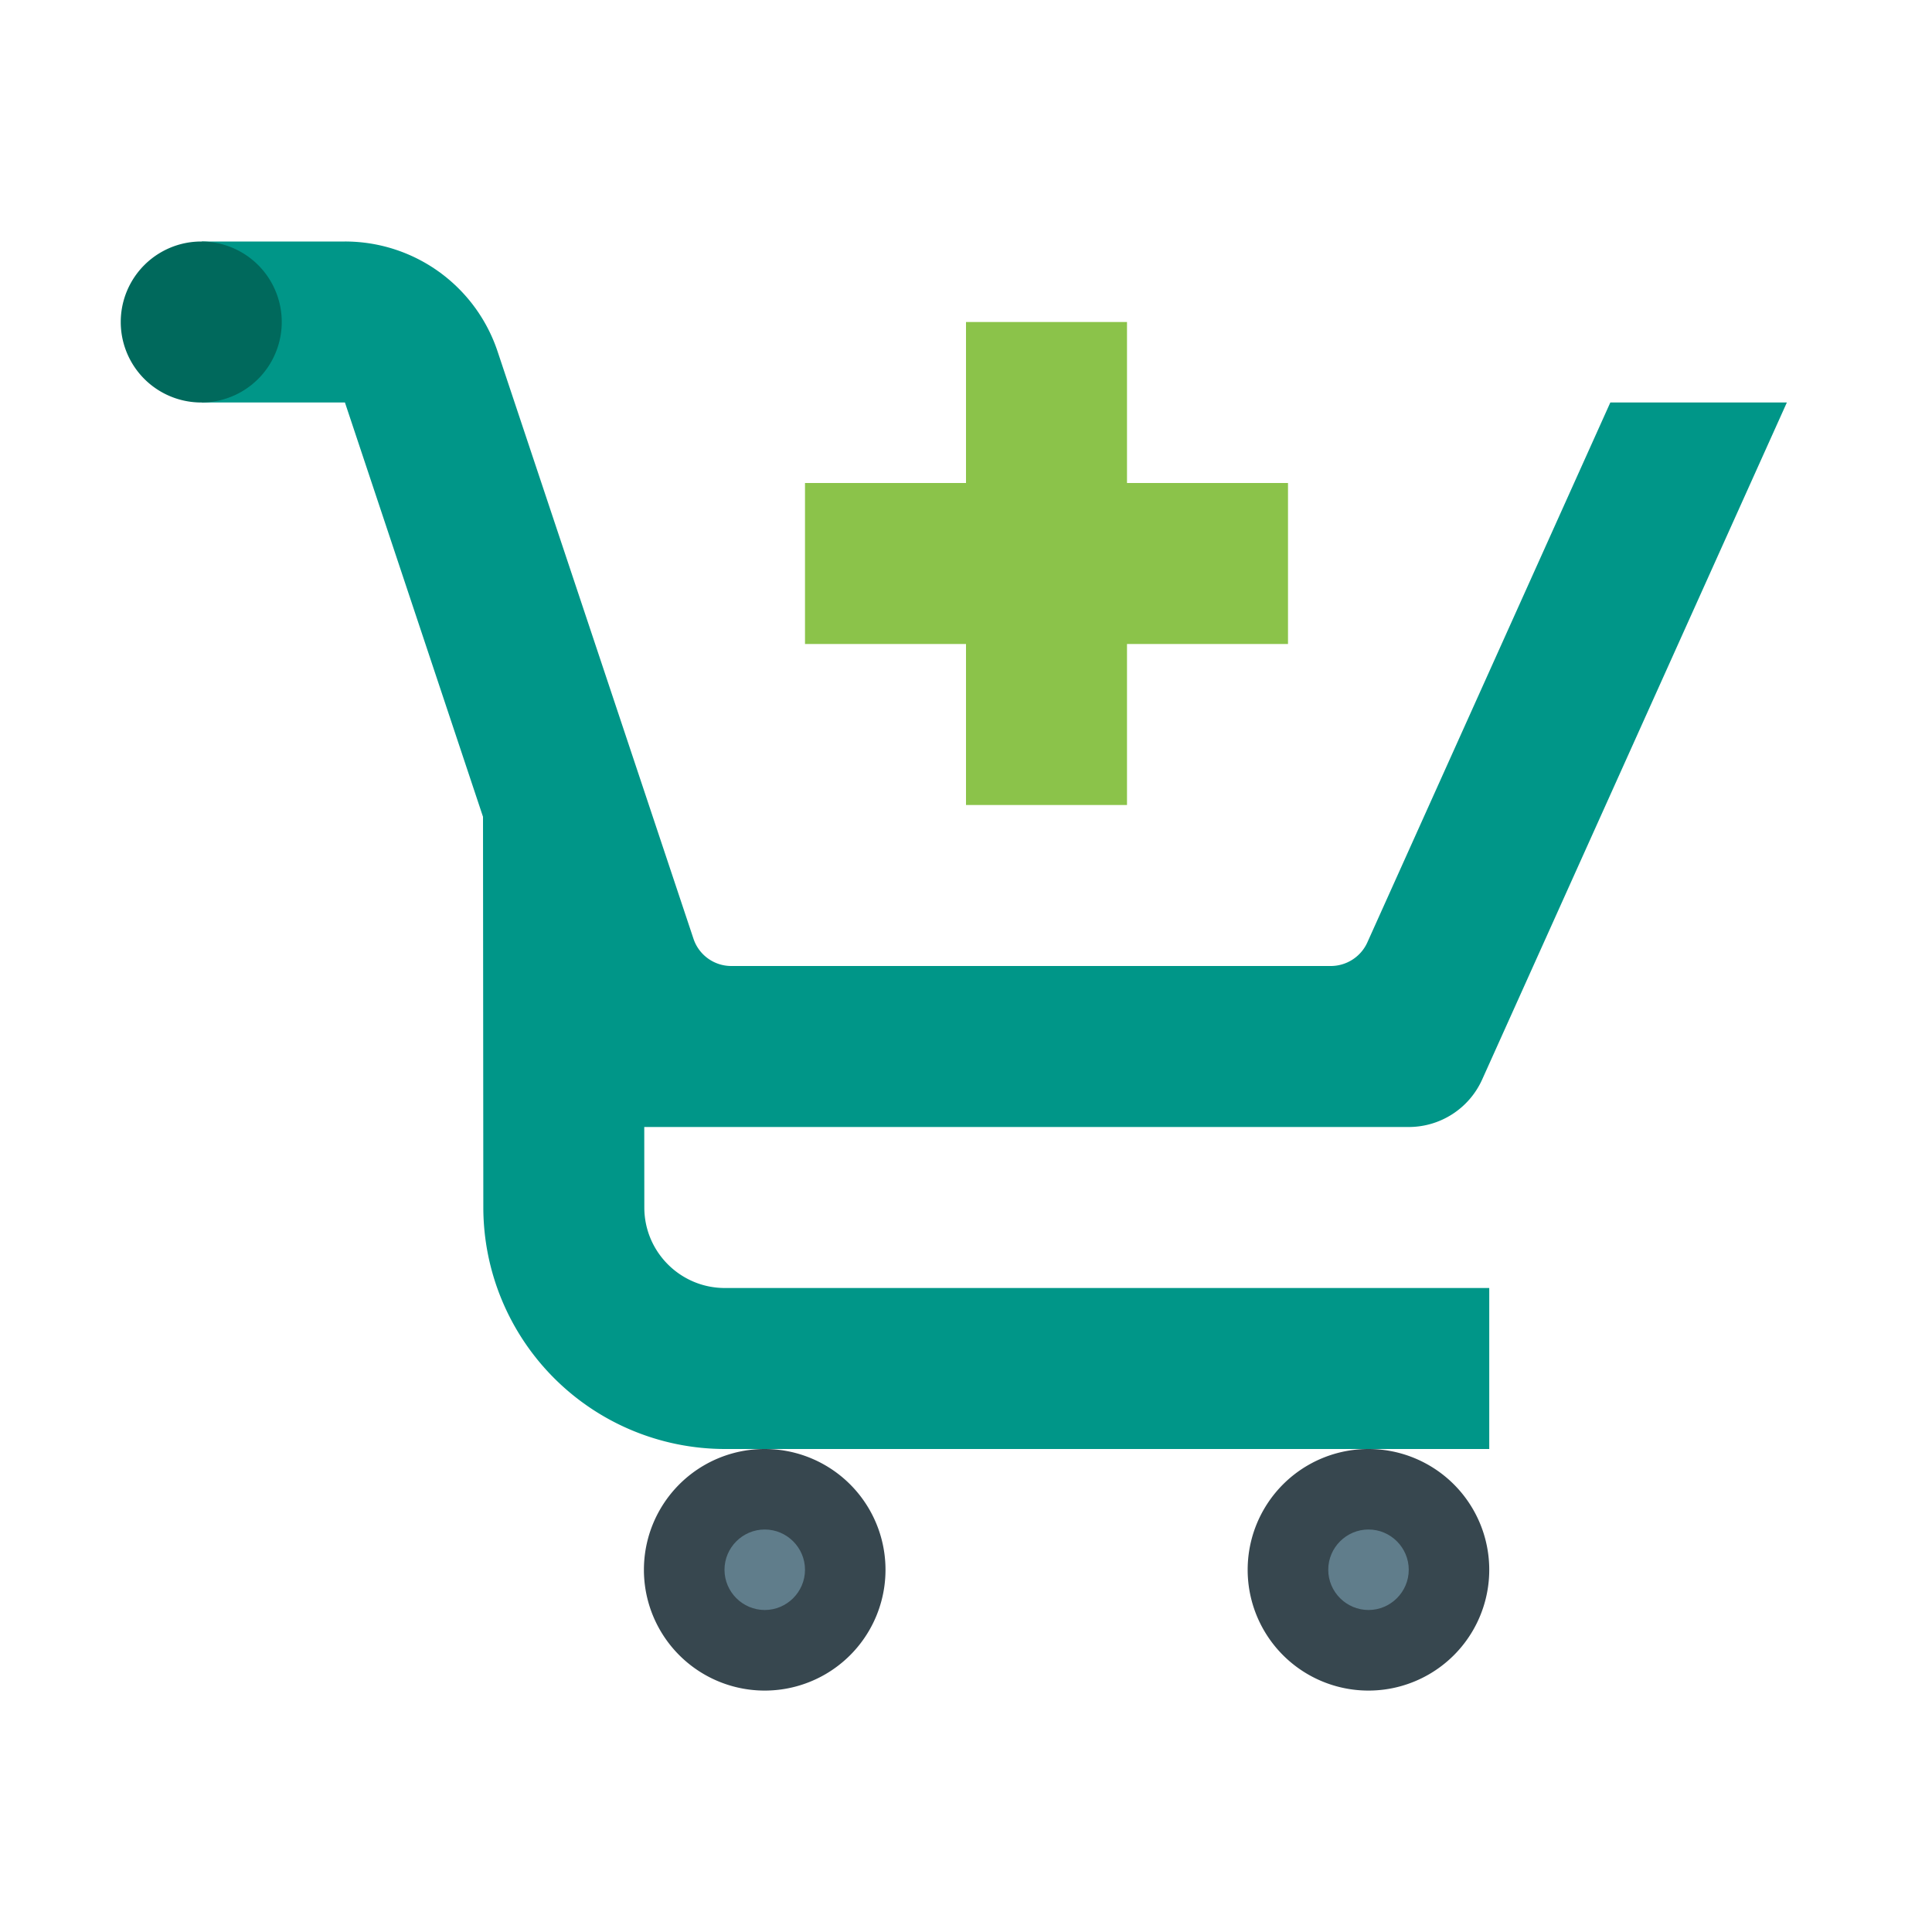
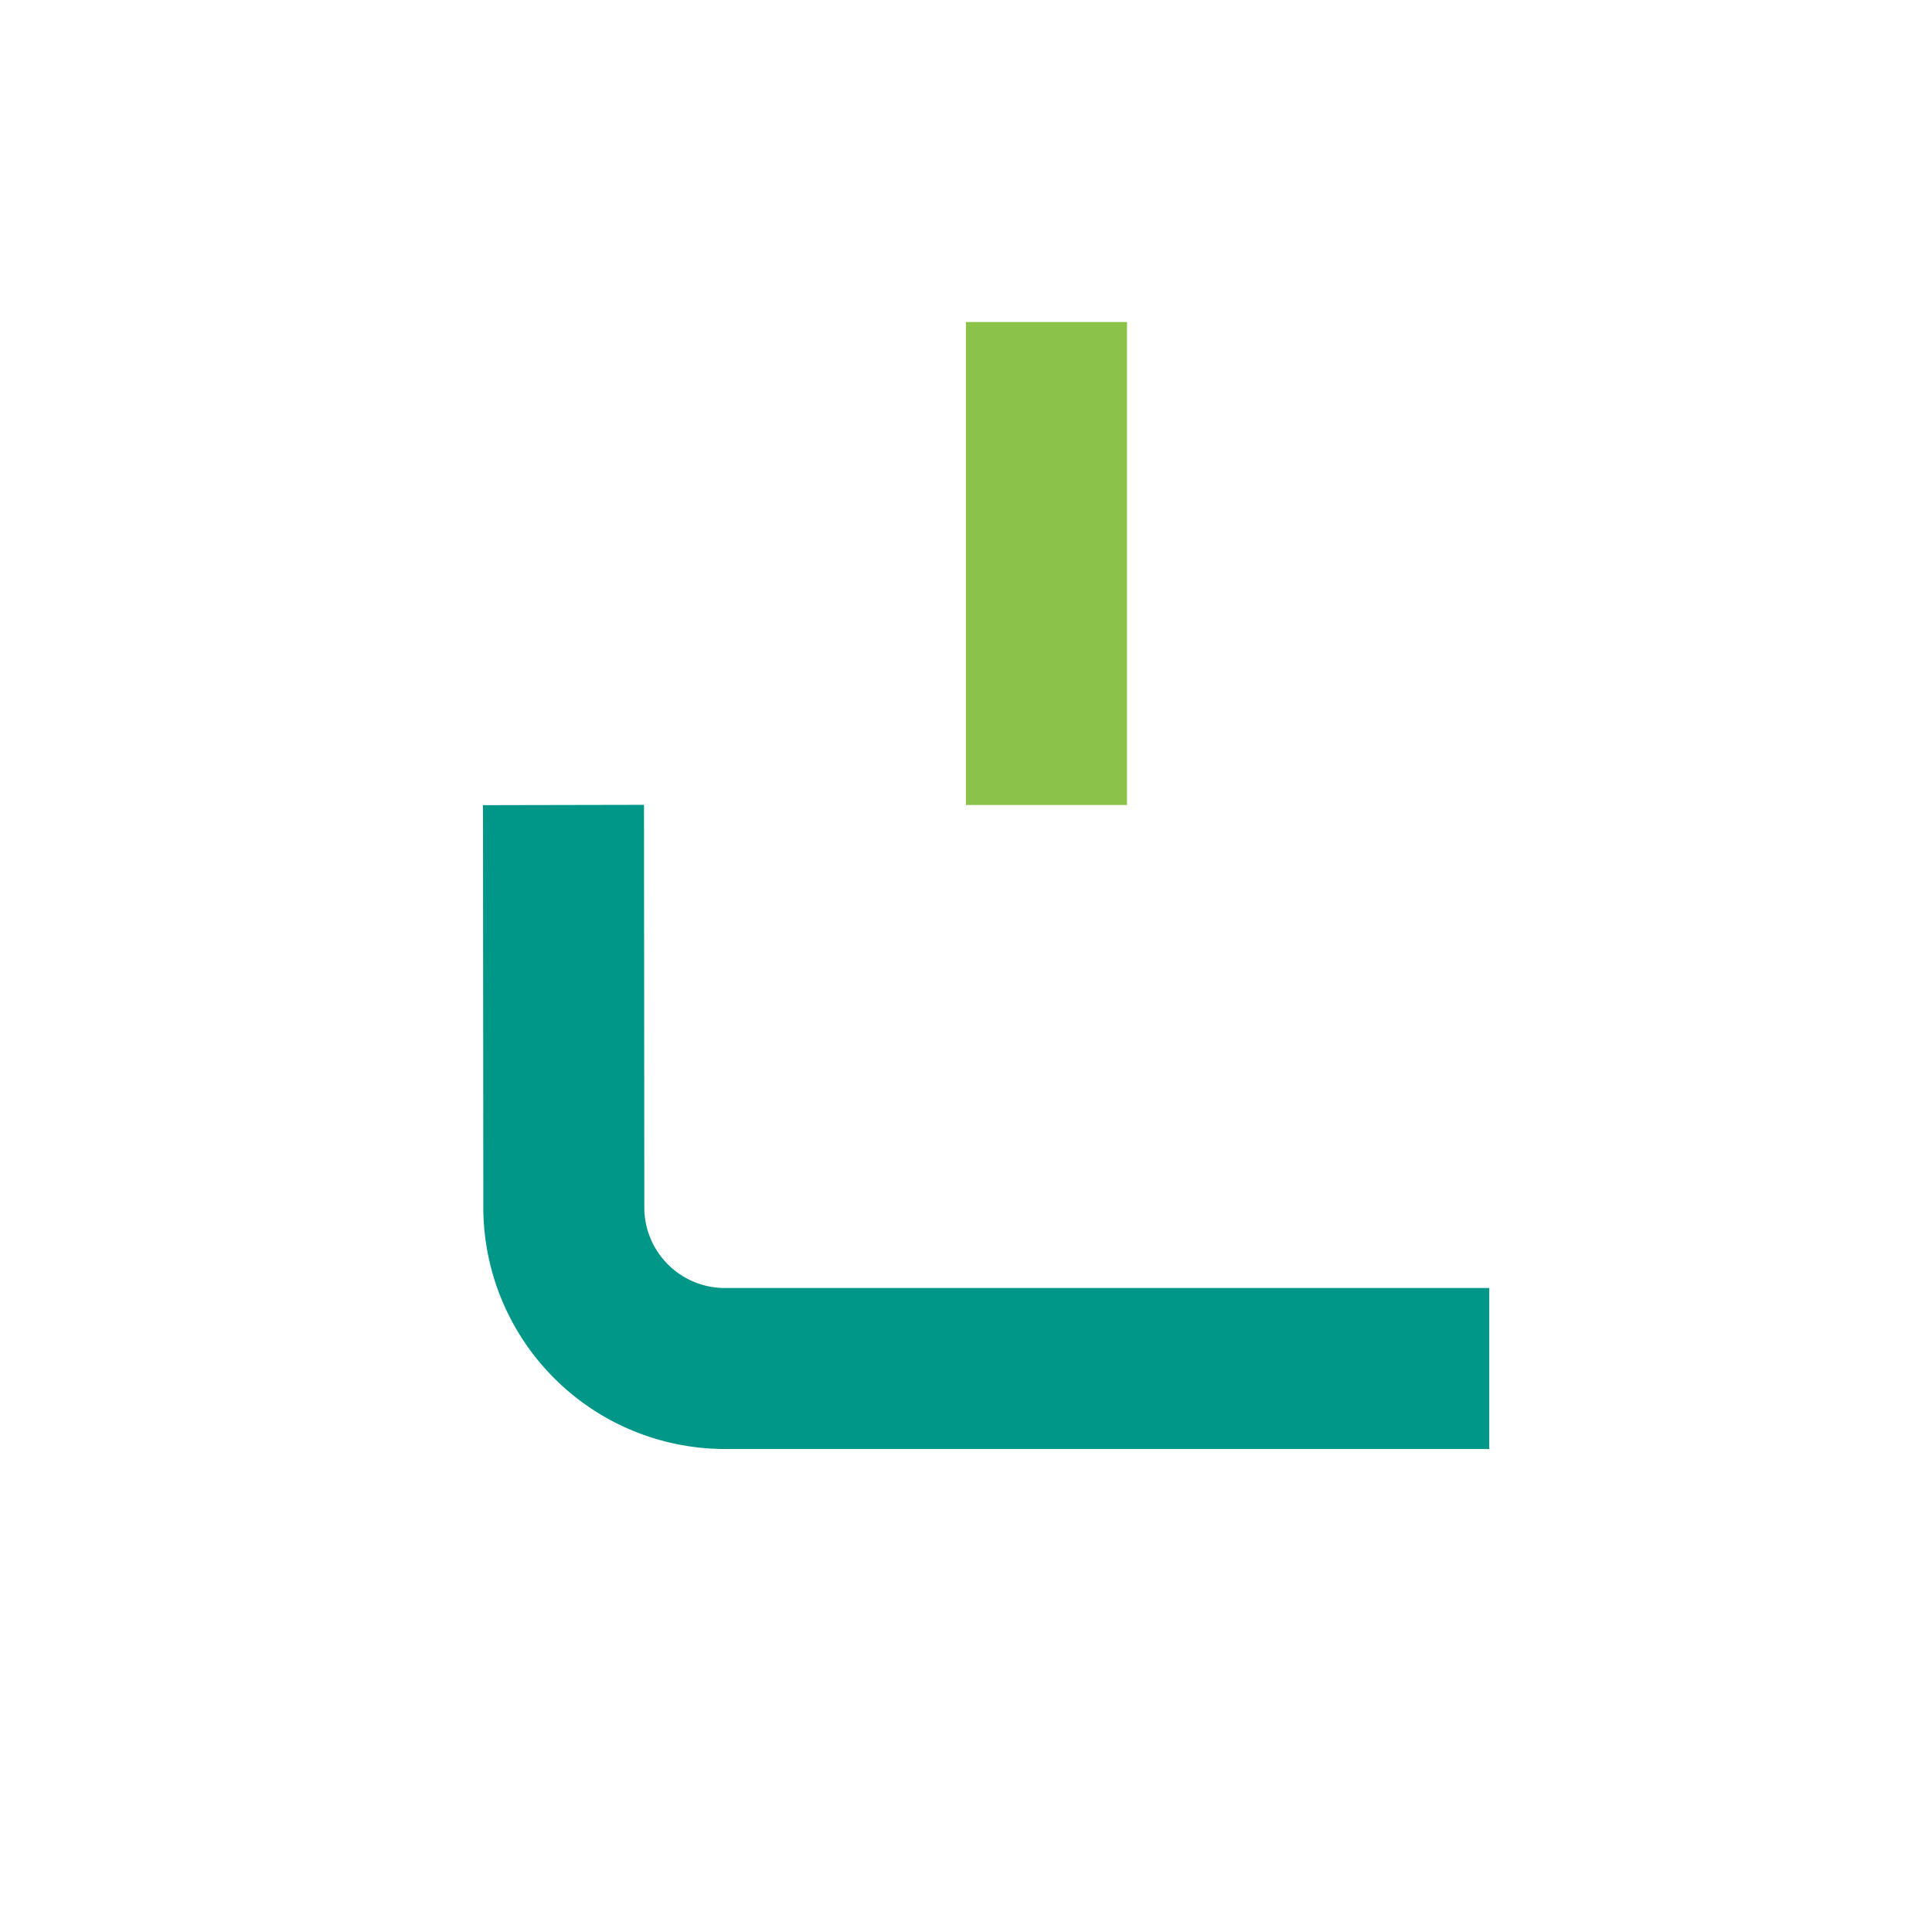
<svg xmlns="http://www.w3.org/2000/svg" viewBox="0 0 48 48">
  <path d="M18.008 32c-1.102 0-2-.895-2-2L16 19.996l-4 .008.008 10a6.008 6.008 0 0 0 6 5.996H37v-4z" fill="#009688" />
-   <path d="M40.008 10l-6.035 13.41c-.16.36-.52.59-.91.59H18.172a.99.99 0 0 1-.945-.684L12.363 8.734A3.994 3.994 0 0 0 8.57 6H5.012v4H8.57l5.543 16.633A2 2 0 0 0 16.012 28H35a2 2 0 0 0 1.824-1.18L44.394 10z" fill="#009688" />
-   <path d="M7 8a1.999 1.999 0 1 1-4 0 1.999 1.999 0 1 1 4 0" fill="#00695c" />
-   <path d="M34 36a3 3 0 1 1-.002 6.002A3 3 0 0 1 34 36m-15 0a3 3 0 1 1-.002 6.002A3 3 0 0 1 19 36" fill="#37474f" />
-   <path d="M34 38c.55 0 1 .45 1 1s-.45 1-1 1-1-.45-1-1 .45-1 1-1m-15 0c.55 0 1 .45 1 1s-.45 1-1 1-1-.45-1-1 .45-1 1-1" fill="#607d8b" />
  <path d="M24 8h4v12h-4z" fill="#8bc34a" />
-   <path d="M20 12h12v4H20z" fill="#8bc34a" />
</svg>